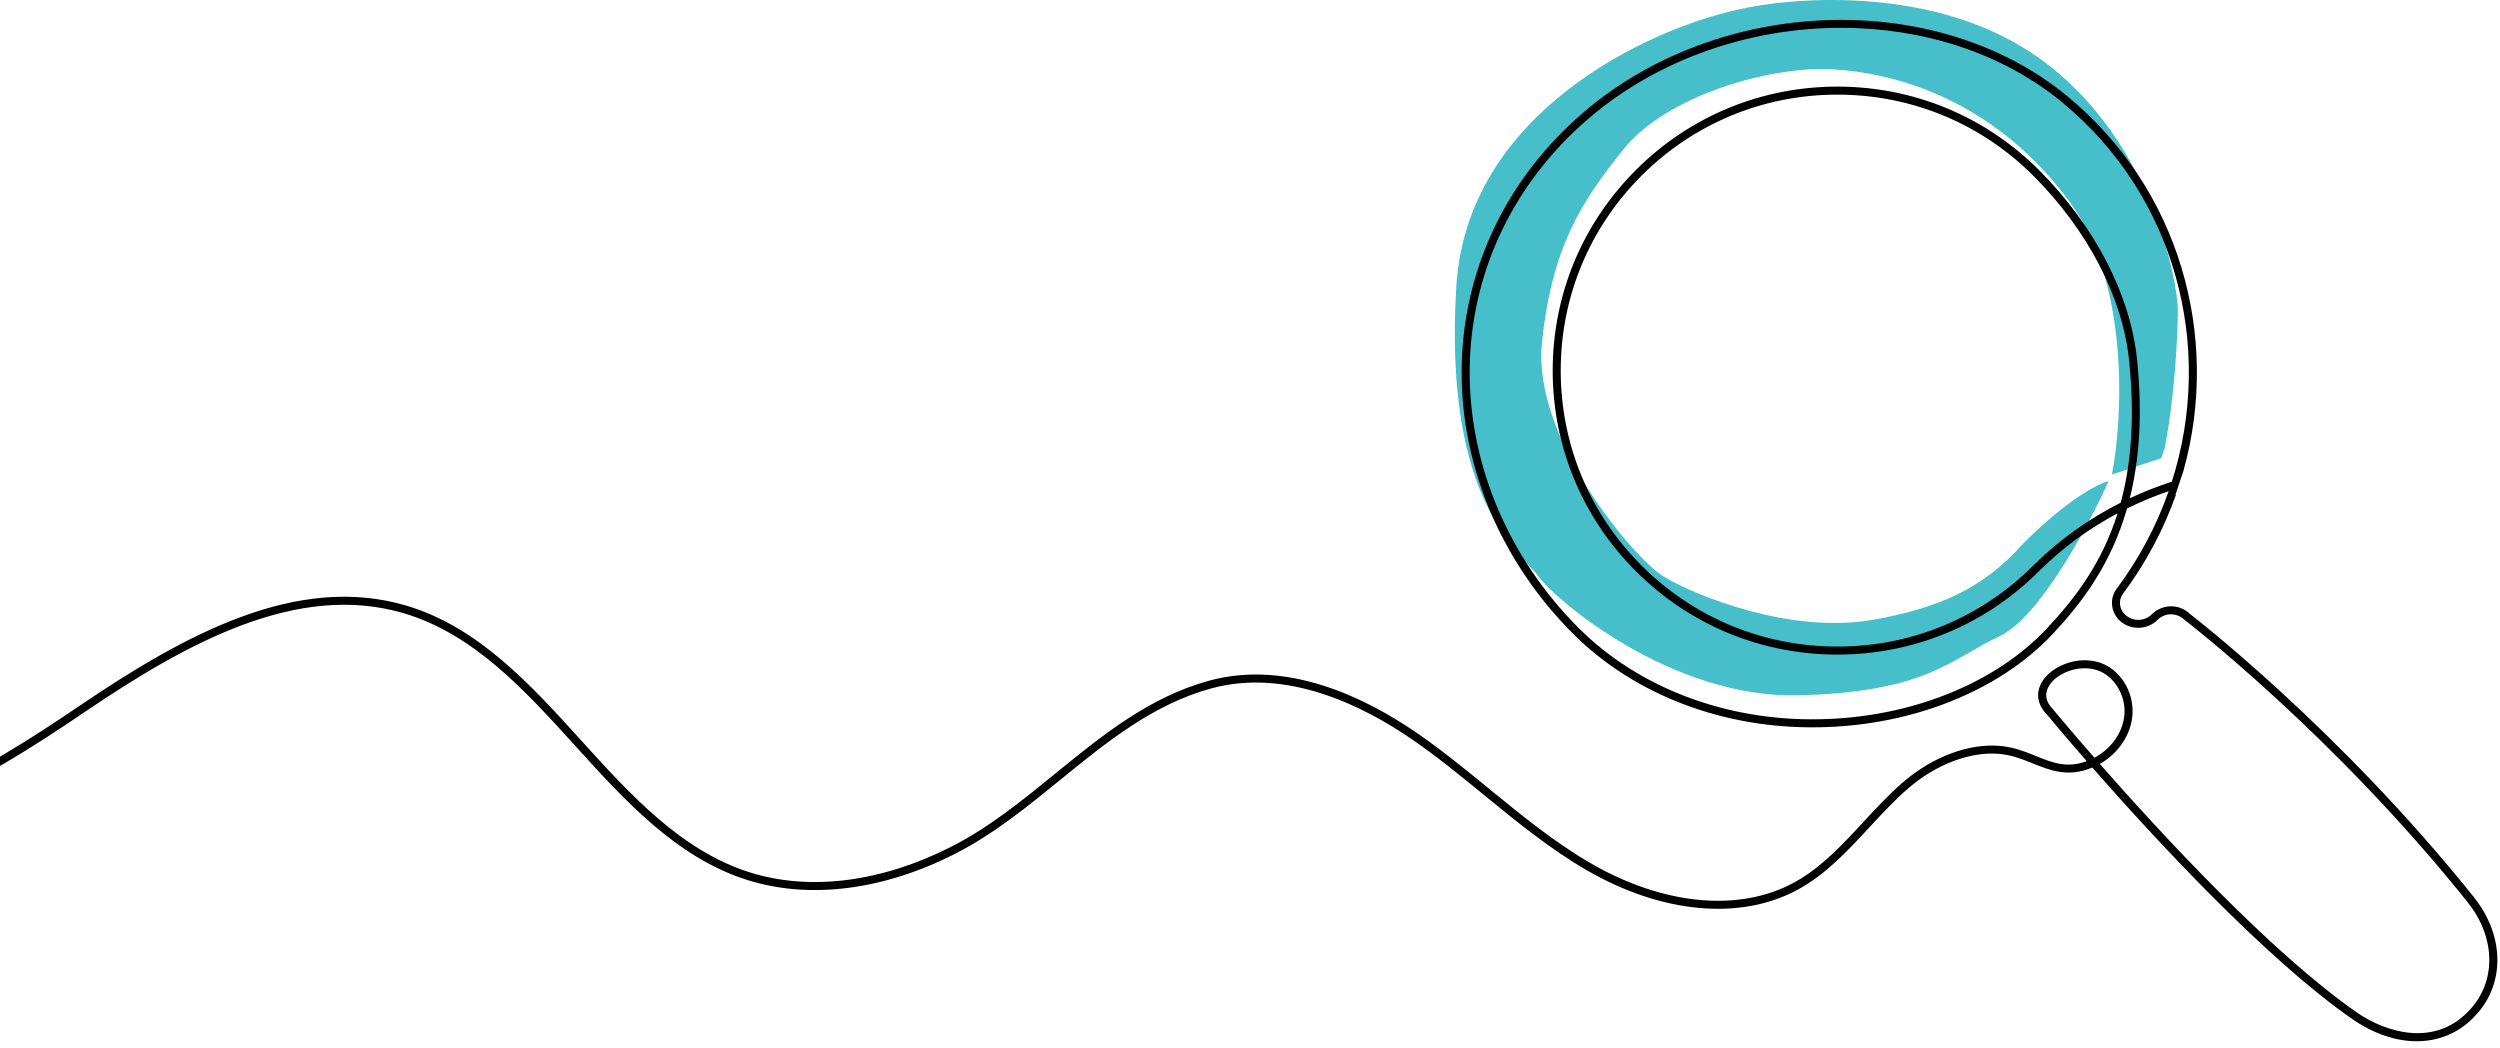
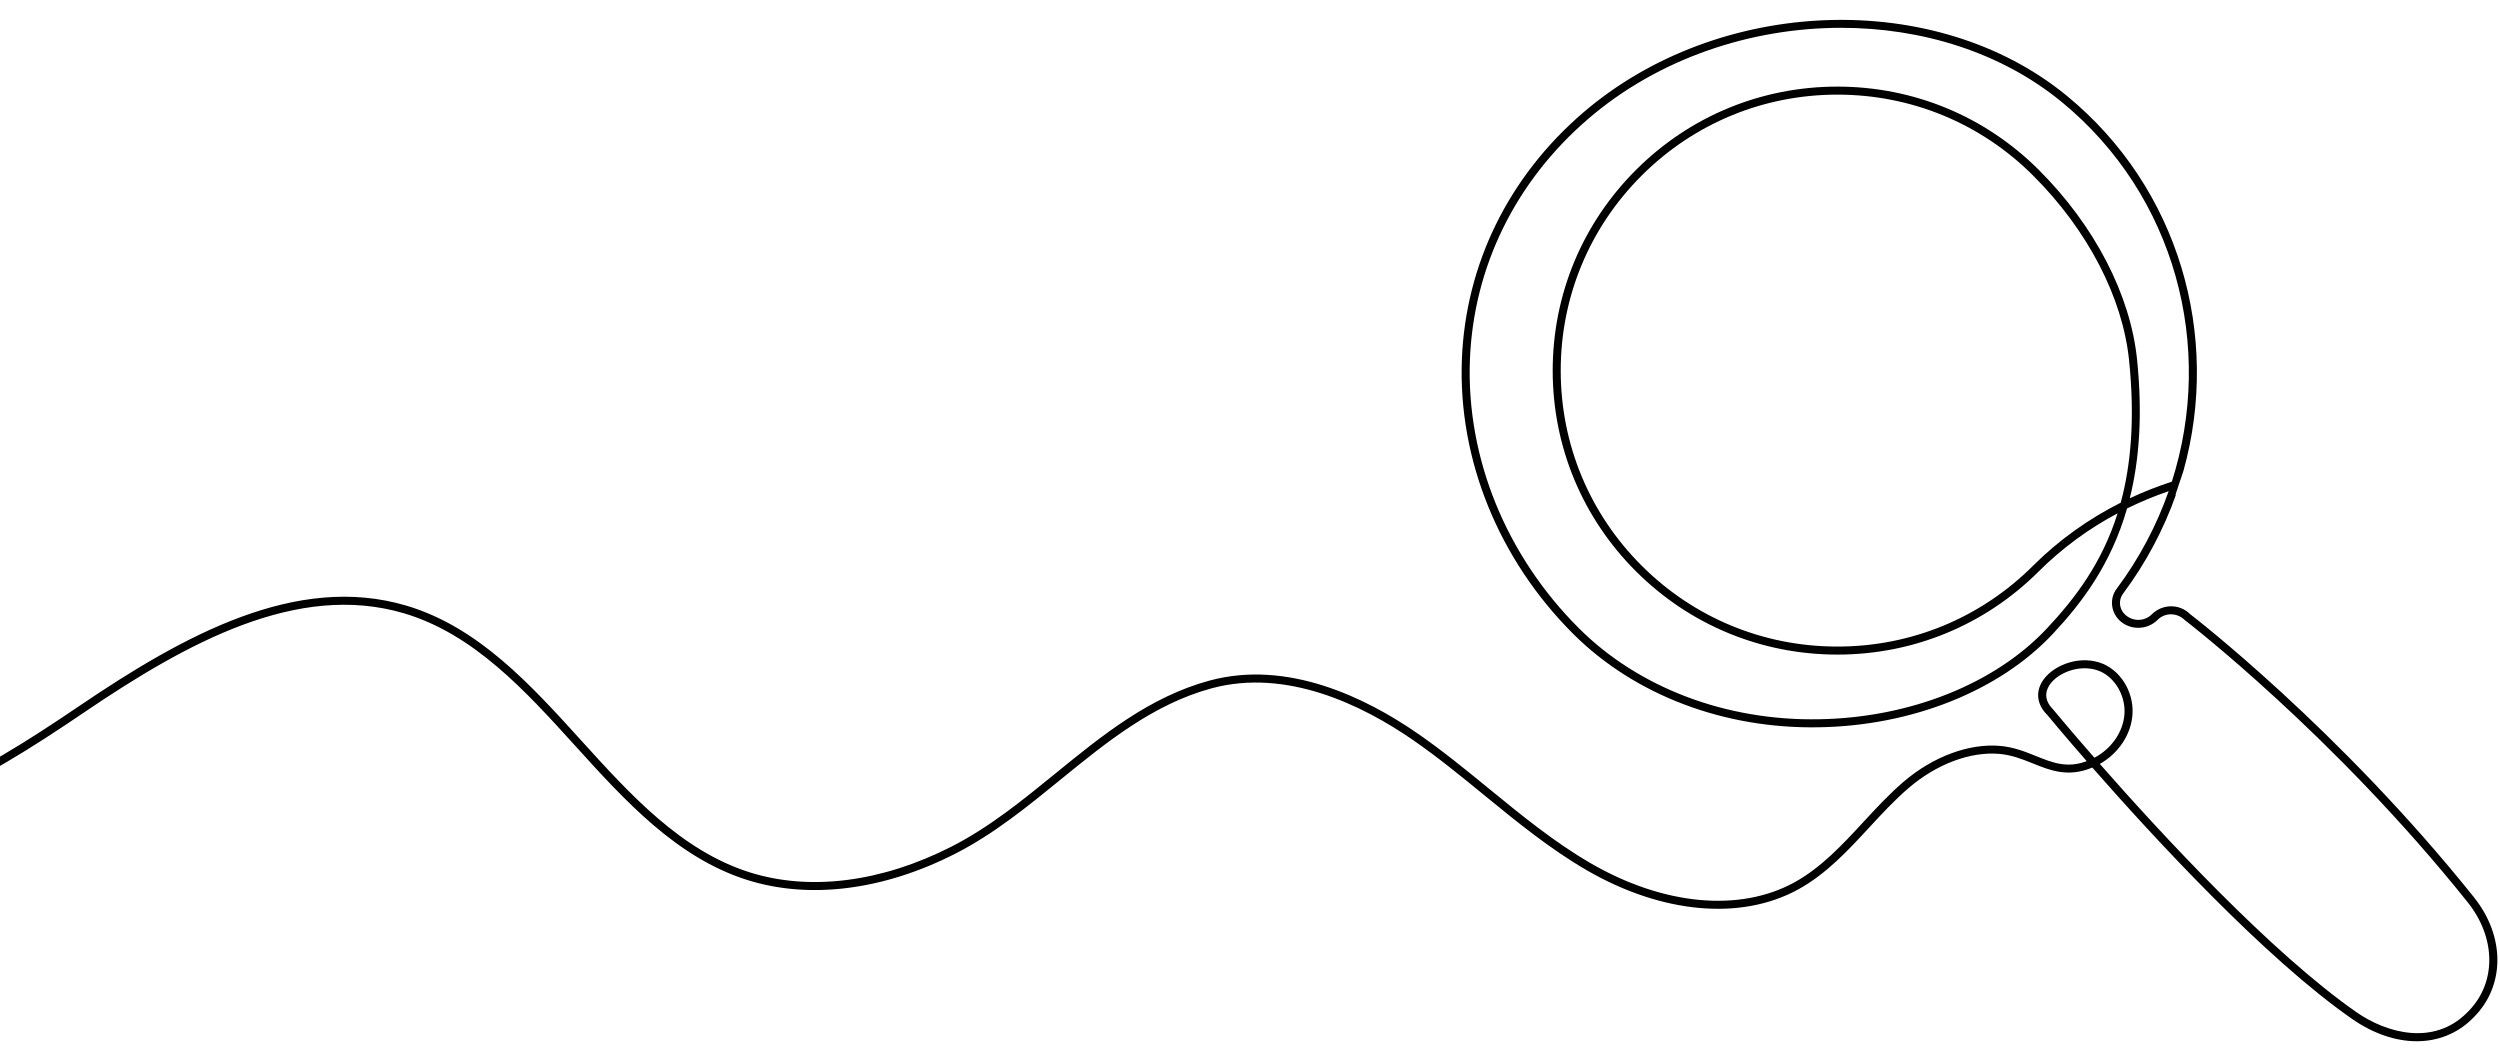
<svg xmlns="http://www.w3.org/2000/svg" width="389" height="163" viewBox="0 0 389 163" fill="none">
-   <path d="M311.185 98.96C317.337 96.09 325.027 81.701 328.103 74.865C326.565 75.207 321.746 77.634 314.774 84.606C308.622 91.578 301.658 94.579 291.704 96.397C278.842 98.746 264.021 92.808 258.894 89.733C254.305 86.979 238.388 68.201 239.926 53.334C241.464 38.467 246.078 31.29 252.742 23.087C259.407 14.885 275.299 10.271 285.04 10.783C294.78 11.296 310.16 15.397 321.951 31.29C331.384 44.004 330.324 64.954 328.616 73.84L336.305 71.277C336.305 71.277 336.803 69.816 336.818 69.739C338.356 62.049 338.869 52.309 338.869 48.207C338.869 44.106 334.768 20.011 315.287 7.707C299.702 -2.136 278.717 -0.495 270.173 1.556C256.331 4.632 228.237 17.55 226.597 44.619C224.546 78.454 236.85 86.144 239.413 89.733C241.87 93.173 259.919 108.701 279.913 108.188C299.907 107.676 303.495 102.549 311.185 98.96Z" fill="#46BFCA" />
  <path fill-rule="evenodd" clip-rule="evenodd" d="M338.566 77.008C336.665 82.379 333.929 87.567 330.338 92.383C329.623 93.341 329.731 94.707 330.588 95.562C331.791 96.764 333.684 96.719 334.797 95.608C336.486 93.926 339.146 93.926 340.782 95.558C340.95 95.679 364.007 113.415 384.944 139.612C389.827 145.721 389.808 153.407 384.898 158.305L384.71 158.493C382.354 160.842 379.3 162.017 376.055 162.017C372.81 162.017 369.325 160.865 366.002 158.557C352.446 149.135 335.095 130.298 325.565 119.43C321.811 121.005 319.032 119.885 316.335 118.797L316.311 118.787C314.714 118.146 313.062 117.482 311.133 117.307C306.617 116.9 301.335 118.882 296.997 122.602C294.806 124.481 292.785 126.666 290.833 128.78L290.823 128.791C287.545 132.335 284.156 135.998 279.832 138.377C270.92 143.287 258.627 142.183 246.947 135.436C241.196 132.112 235.985 127.85 230.944 123.726L230.936 123.72L230.91 123.699C227.346 120.782 223.661 117.767 219.823 115.12C211.993 109.721 200.21 103.95 188.544 107.097C179.451 109.553 172.131 115.518 165.049 121.289L165.038 121.297L165.025 121.309C159.91 125.476 154.623 129.784 148.643 132.833C137.454 138.537 125.951 139.986 116.251 136.917C105.277 133.443 97.257 124.598 89.502 116.045L89.497 116.039C81.74 107.484 73.721 98.64 62.837 95.423C46.322 90.541 29.152 99.957 13.066 110.866C-2.958 121.734 -20.069 131.978 -37.541 127.67C-48.625 124.931 -57.207 116.767 -65.504 108.871L-65.509 108.866C-73.883 100.9 -82.541 92.663 -93.652 90.271C-106.535 87.501 -119.365 93.117 -131.773 98.556C-133.322 99.235 -134.864 99.909 -136.397 100.565C-144.711 104.119 -153.27 107.104 -162 109.522V108.229C-153.441 105.84 -145.045 102.903 -136.89 99.418C-135.542 98.844 -134.189 98.251 -132.83 97.656L-132.277 97.413C-119.688 91.898 -106.67 86.196 -93.389 89.05C-81.931 91.519 -73.141 99.882 -64.642 107.97C-56.462 115.753 -48.002 123.8 -37.241 126.458C-20.27 130.652 -3.43 120.545 12.362 109.835C28.705 98.755 46.173 89.199 63.194 94.227C74.413 97.546 82.557 106.524 90.43 115.209C98.073 123.638 105.978 132.355 116.629 135.728C126.015 138.697 137.181 137.276 148.072 131.722C153.941 128.732 159.181 124.463 164.248 120.333C171.432 114.477 178.863 108.421 188.217 105.895C200.348 102.615 212.488 108.544 220.535 114.096C224.386 116.75 228.063 119.757 231.625 122.669L231.732 122.756C236.734 126.849 241.908 131.082 247.575 134.357C258.869 140.882 270.703 141.979 279.227 137.287C283.379 135.002 286.702 131.409 289.914 127.935L289.927 127.921C291.901 125.786 293.943 123.577 296.181 121.656C300.771 117.721 306.404 115.627 311.245 116.066C313.366 116.257 315.11 116.959 316.793 117.637L316.802 117.641L316.808 117.643C319.374 118.677 321.626 119.585 324.694 118.436C321.142 114.365 318.858 111.611 318.544 111.23C317.002 109.696 316.701 107.799 317.758 106.062C319.181 103.724 323.092 101.966 326.64 103.077C329.832 104.076 332.057 107.561 331.814 111.184C331.605 114.281 329.63 117.241 326.731 118.866C336.284 129.745 353.372 148.26 366.72 157.535C371.392 160.78 378.677 162.746 383.832 157.606L384.013 157.425C388.459 152.991 388.44 145.984 383.968 140.386C363.129 114.315 340.189 96.668 339.96 96.492C338.75 95.292 336.88 95.292 335.734 96.44C334.046 98.122 331.335 98.069 329.749 96.49C328.411 95.155 328.253 93.089 329.334 91.638C332.888 86.875 335.583 81.741 337.446 76.423C335.228 77.186 333.067 78.082 330.97 79.115C328.475 87.809 323.959 93.791 319.396 98.657C311.103 107.497 297.531 112.921 283.088 113.163C268.251 113.458 254.3 108.119 244.809 98.65C233.207 87.078 226.887 71.534 227.465 56.008C228.019 41.175 234.717 27.512 246.328 17.533C267.485 -0.648 301.264 -1.821 321.628 14.928C339.117 29.308 345.561 52.295 339.762 73.21L338.505 76.971L338.566 77.008ZM318.828 106.709C318.074 107.947 318.294 109.221 319.463 110.386L319.497 110.428C319.938 110.958 322.298 113.796 325.888 117.903C328.551 116.511 330.379 113.865 330.567 111.102C330.769 108.087 328.881 105.084 326.266 104.268C325.643 104.071 325.001 103.984 324.366 103.984C322.002 103.984 319.735 105.212 318.828 106.709ZM316.339 88.033C320.375 84.008 324.99 80.733 329.983 78.217C331.585 72.313 332.208 65.141 331.289 56.104C330.29 46.279 324.841 35.781 316.339 27.302C308.212 19.19 297.4 14.724 285.9 14.724C274.399 14.724 263.59 19.19 255.46 27.302C247.327 35.415 242.847 46.196 242.847 57.667C242.847 69.139 247.327 79.922 255.46 88.033C263.59 96.143 274.396 100.606 285.9 100.606C297.403 100.606 308.212 96.143 316.339 88.033ZM331.394 77.531C333.516 76.535 335.702 75.675 337.939 74.949C344.644 53.951 338.509 30.426 320.833 15.89C311.424 8.151 299.076 4.327 286.484 4.327C272.43 4.327 258.074 9.086 247.144 18.479C235.801 28.227 229.254 41.57 228.716 56.054C228.15 71.235 234.337 86.438 245.691 97.77C254.949 107.001 268.553 112.194 283.067 111.915C297.178 111.68 310.418 106.405 318.482 97.804C322.914 93.078 327.068 87.606 329.499 79.869C325.024 82.249 320.881 85.268 317.224 88.916C308.86 97.258 297.733 101.854 285.9 101.854C274.066 101.854 262.941 97.258 254.577 88.916C246.207 80.569 241.599 69.47 241.599 57.667C241.599 45.865 246.207 34.769 254.577 26.422C262.941 18.075 274.064 13.476 285.9 13.476C297.735 13.476 308.86 18.075 317.224 26.422C325.925 35.1 331.504 45.872 332.531 55.976C333.413 64.636 332.854 71.673 331.394 77.531Z" fill="black" />
</svg>